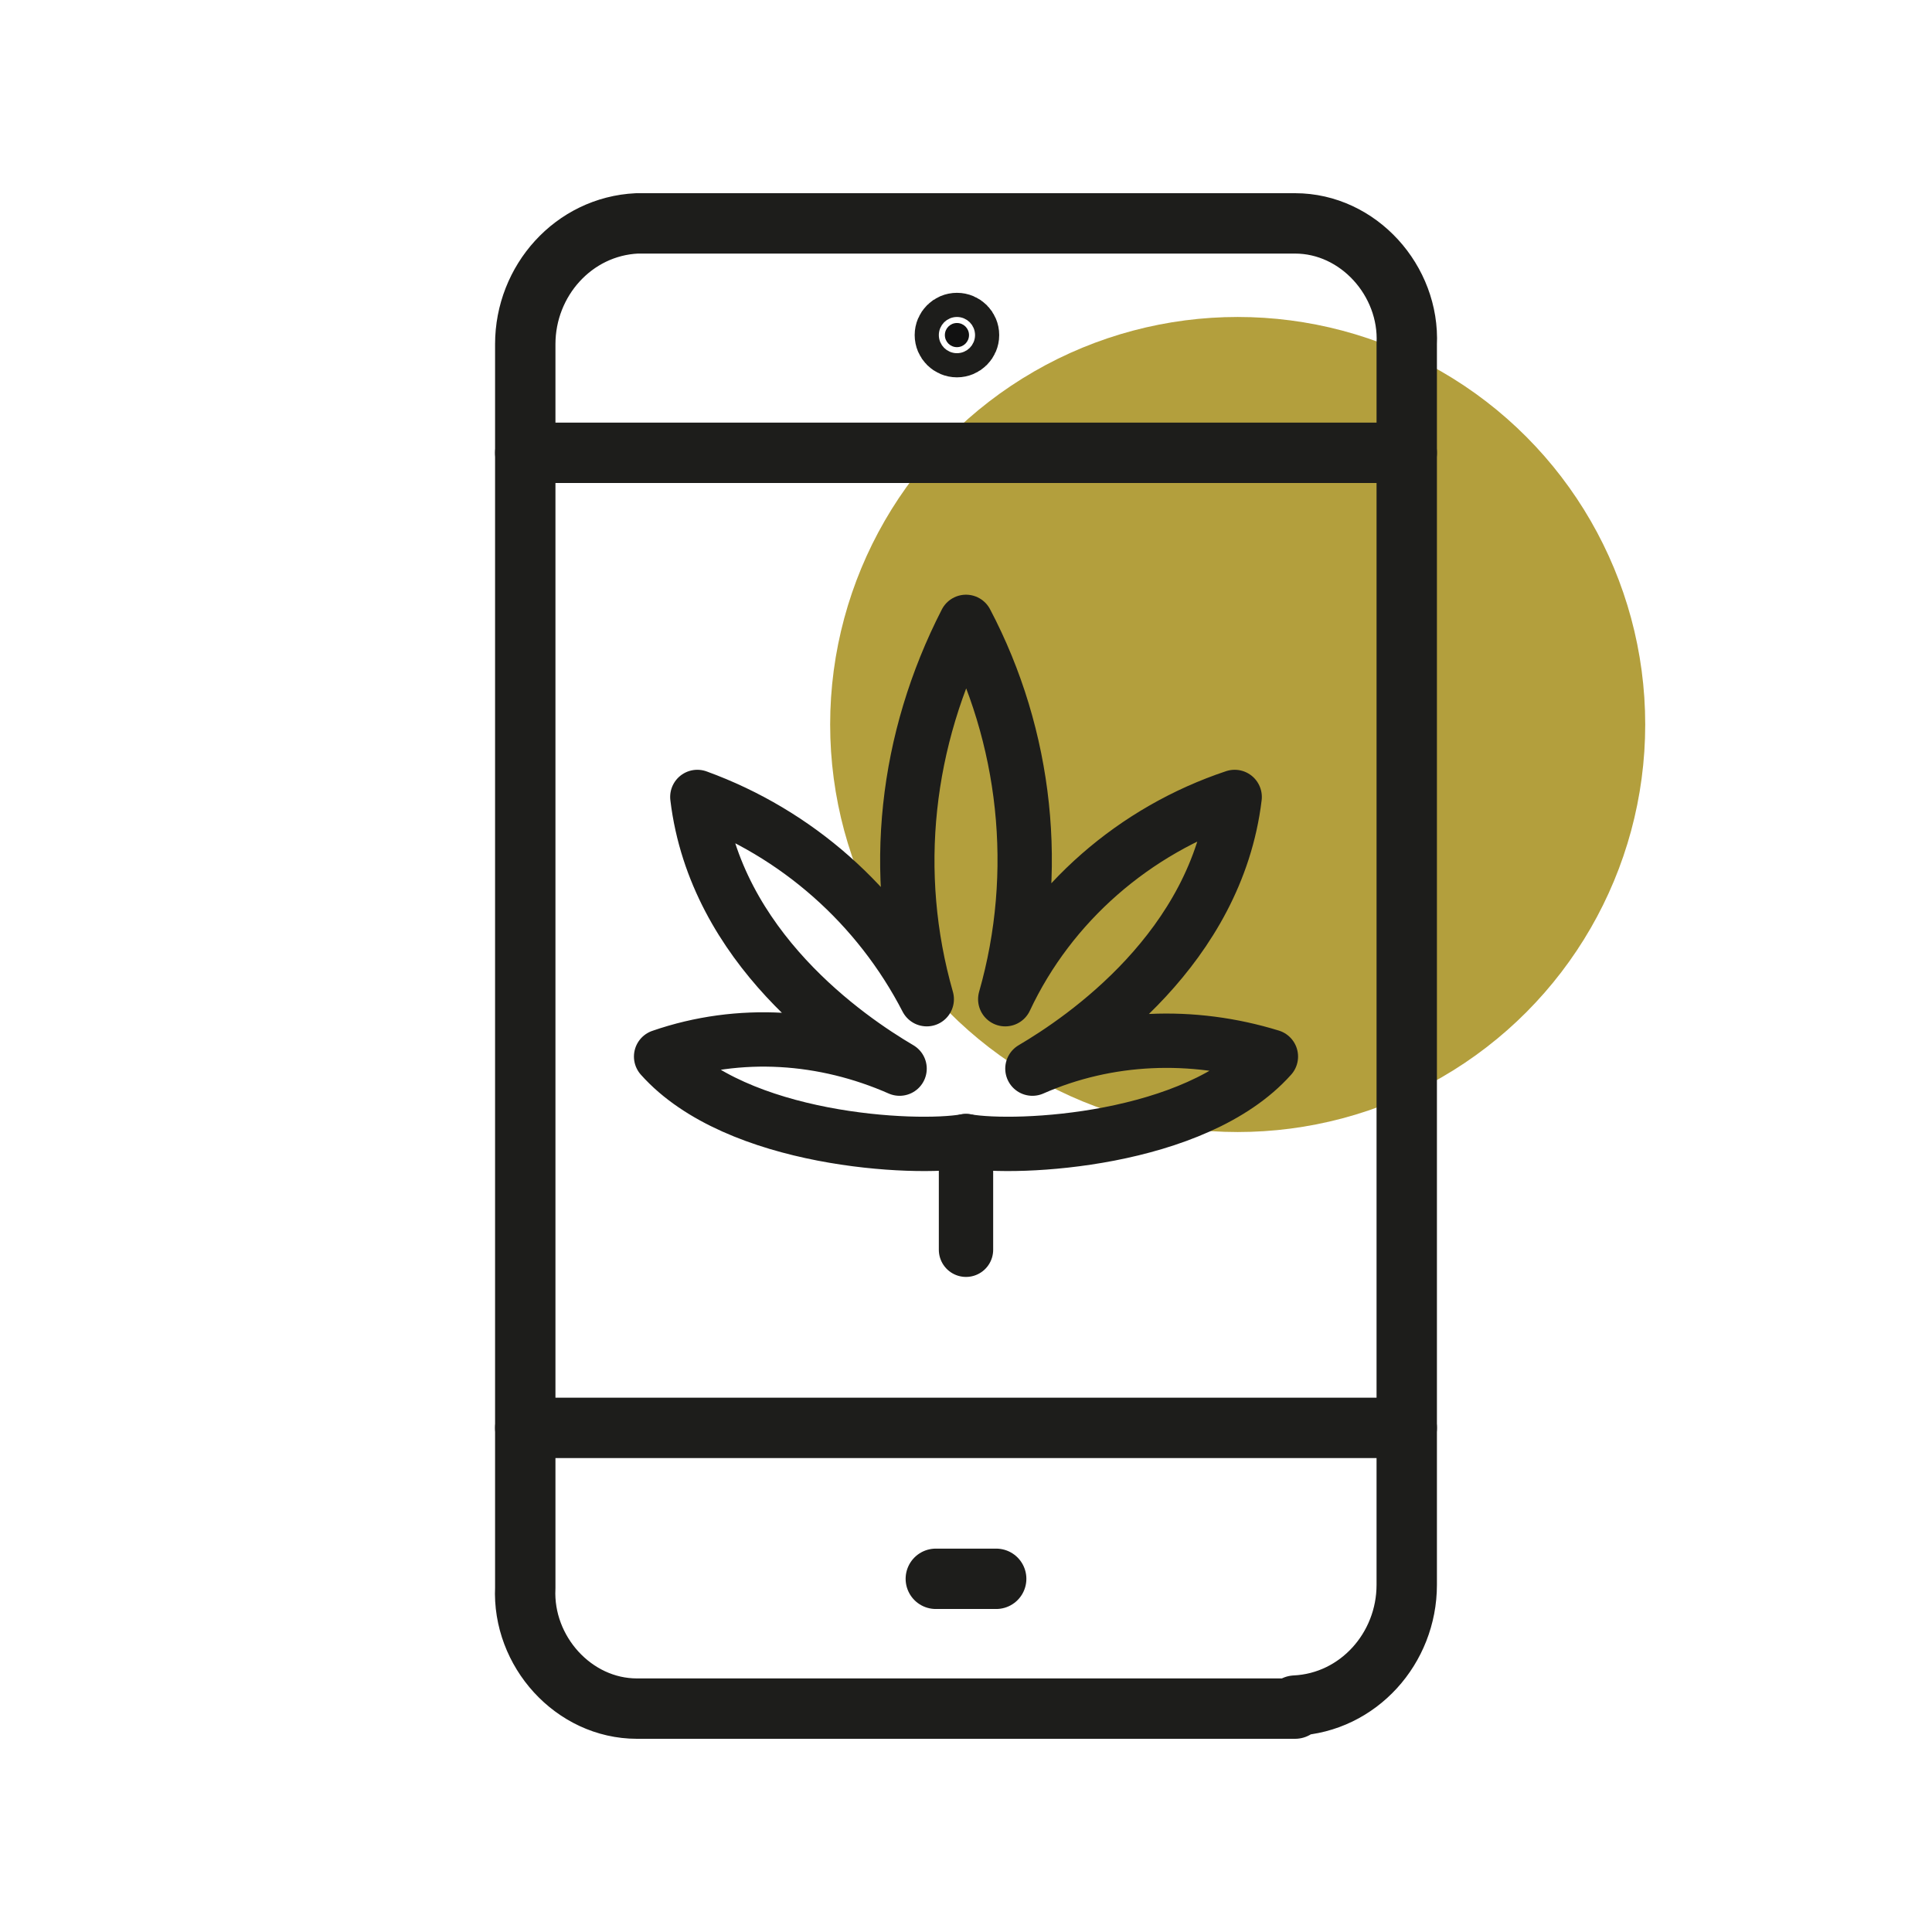
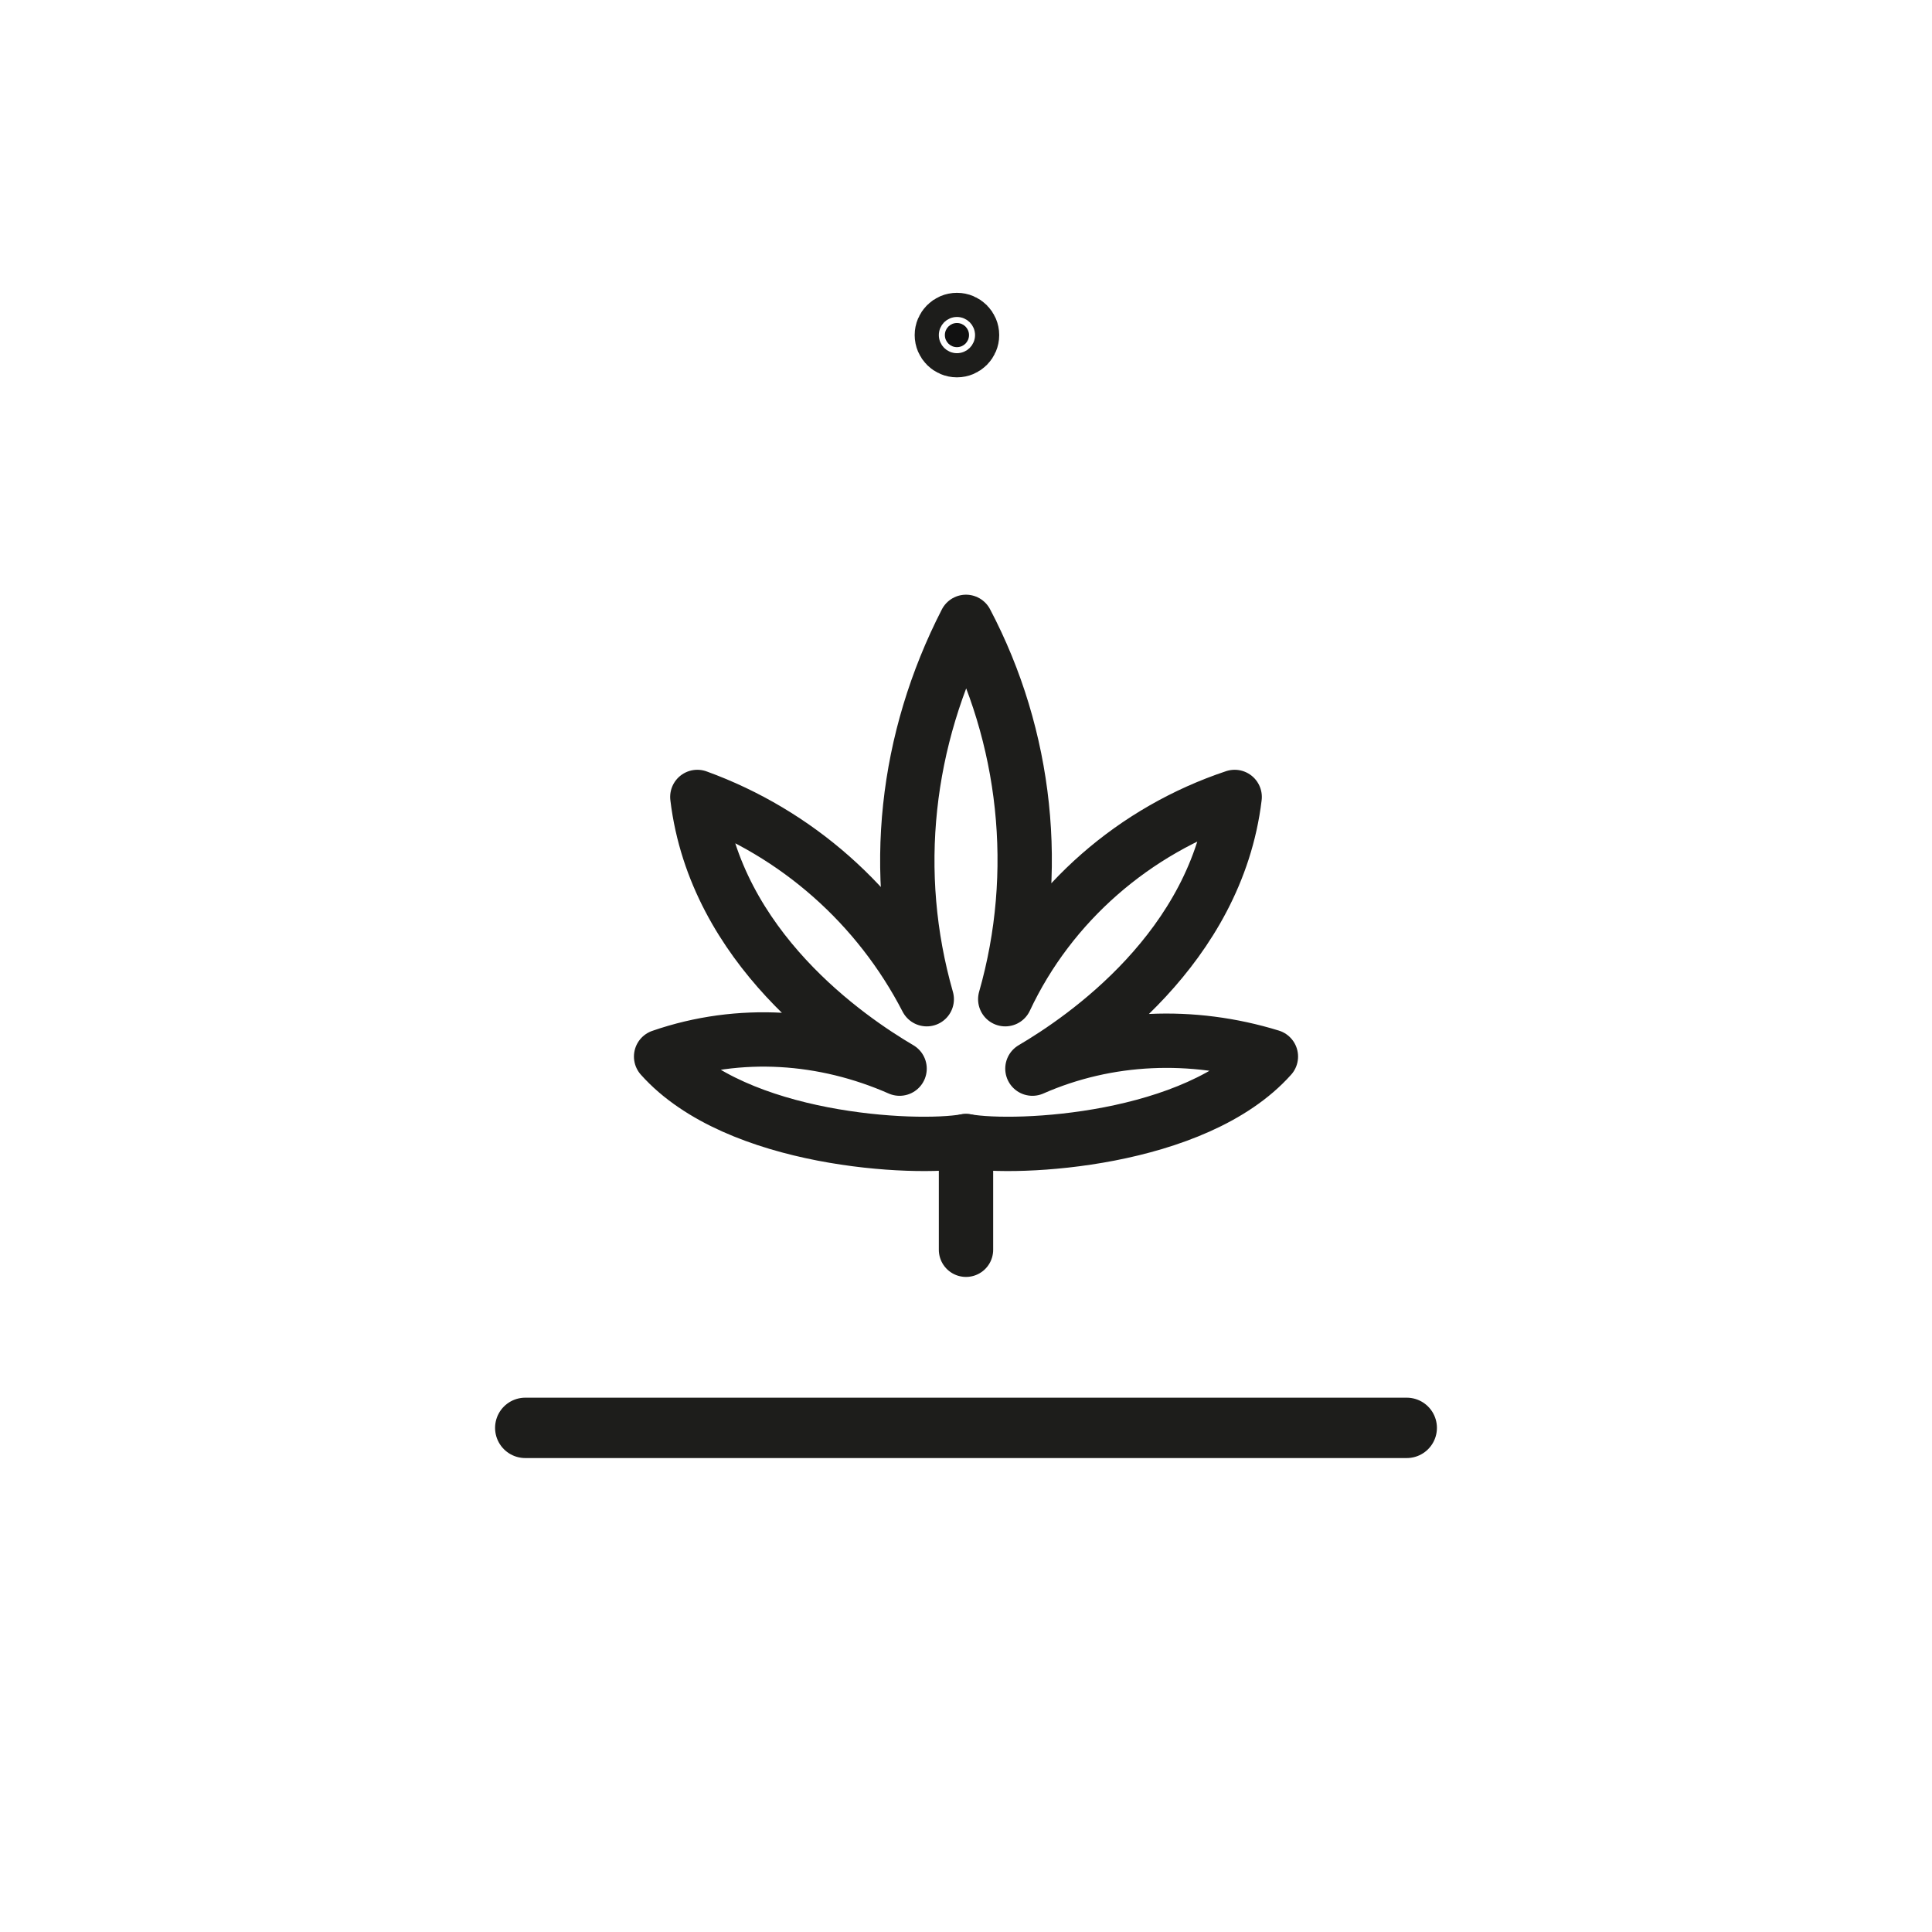
<svg xmlns="http://www.w3.org/2000/svg" version="1.1" viewBox="0 0 64 64">
  <defs>
    <style>
      .cls-1 {
        stroke-width: 1.8px;
      }

      .cls-1, .cls-2 {
        fill: none;
      }

      .cls-1, .cls-2, .cls-3 {
        stroke: #1d1d1b;
        stroke-linecap: round;
        stroke-linejoin: round;
      }

      .cls-4 {
        fill: #b39f3d;
      }

      .cls-2, .cls-3 {
        stroke-width: 2px;
      }

      .cls-3 {
        fill: #111;
      }
    </style>
  </defs>
  <g>
    <g id="Marijuana_Icons">
-       <circle class="cls-4" cx="41" cy="24" r="13.5" />
-       <line class="cls-2" x1="17.4" y1="15" x2="46.6" y2="15" />
      <line class="cls-2" x1="17.4" y1="47.3" x2="46.6" y2="47.3" />
-       <path class="cls-2" d="M42.9,56.6h-21.8c-2.1,0-3.8-1.9-3.7-4V11.4c0-2.1,1.6-3.9,3.7-4h21.8c2.1,0,3.8,1.9,3.7,4v41.1c0,2.1-1.6,3.9-3.7,4Z" />
-       <line class="cls-2" x1="31" y1="52.3" x2="33" y2="52.3" />
      <line class="cls-1" x1="32" y1="41.4" x2="32" y2="37.8" />
      <path class="cls-1" d="M32,37.8c1.7.3,7.6,0,10.1-2.8-2.6-.8-5.4-.7-7.9.4,1.7-1,6.1-4,6.7-9-3.3,1.1-6.1,3.5-7.6,6.7,1.2-4.2.7-8.7-1.3-12.5-2,3.9-2.5,8.3-1.3,12.5-1.6-3.1-4.3-5.5-7.6-6.7.6,5,5,8,6.7,9-2.5-1.1-5.3-1.3-7.9-.4,2.5,2.8,8.4,3.1,10.1,2.8" />
      <circle class="cls-3" cx="31.7" cy="11.1" r=".4" />
    </g>
  </g>
</svg>